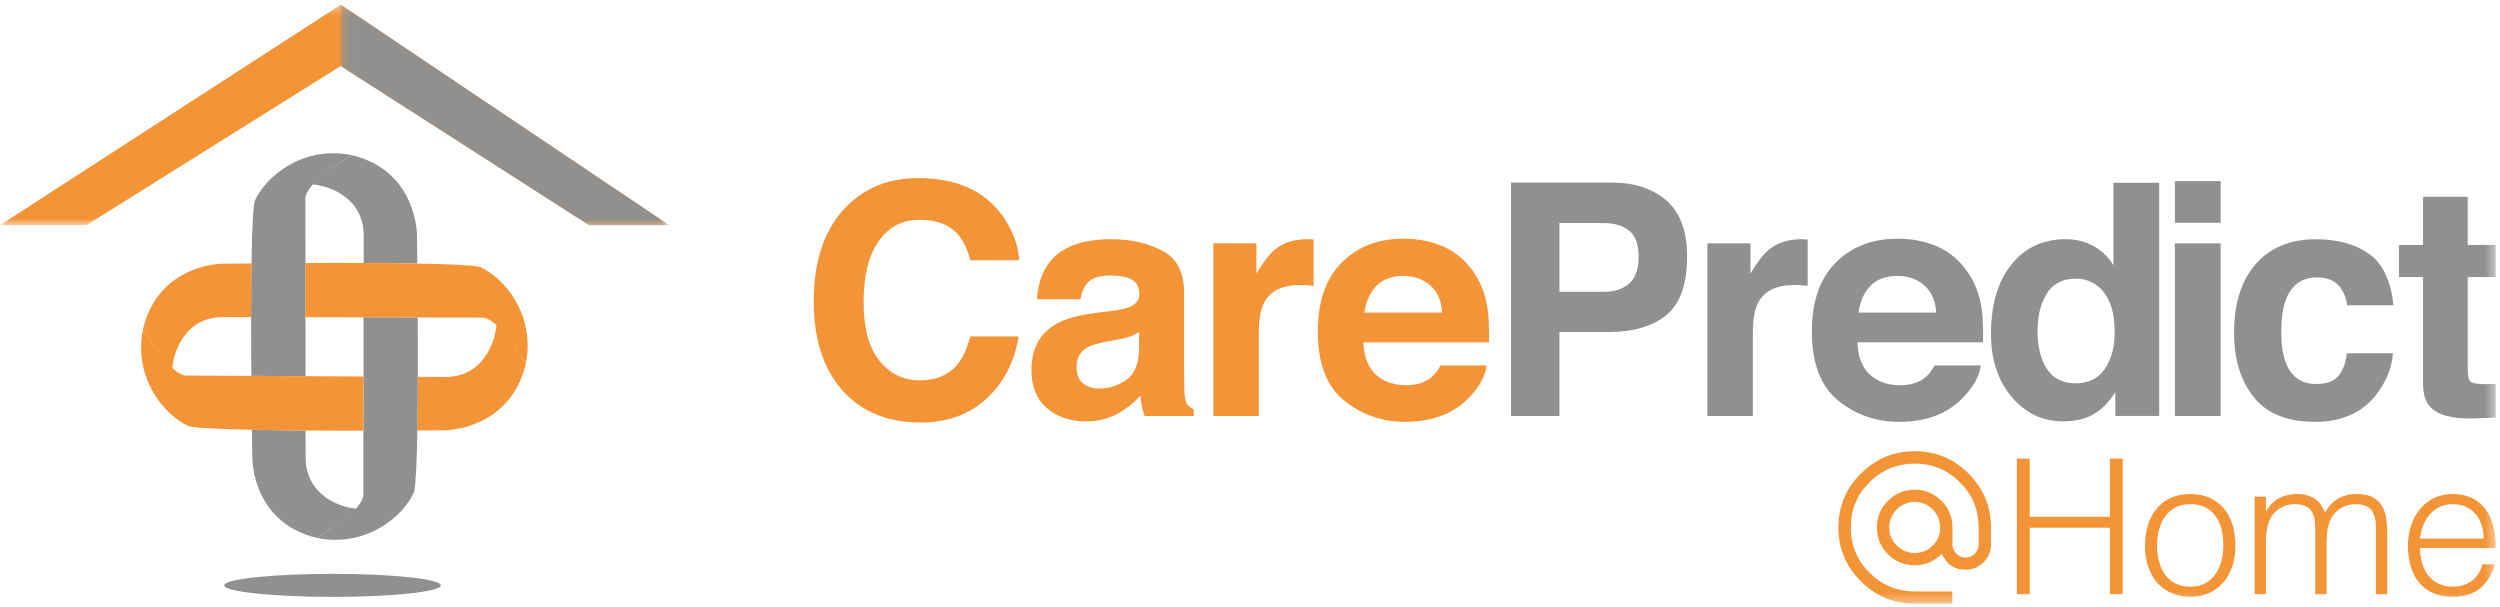
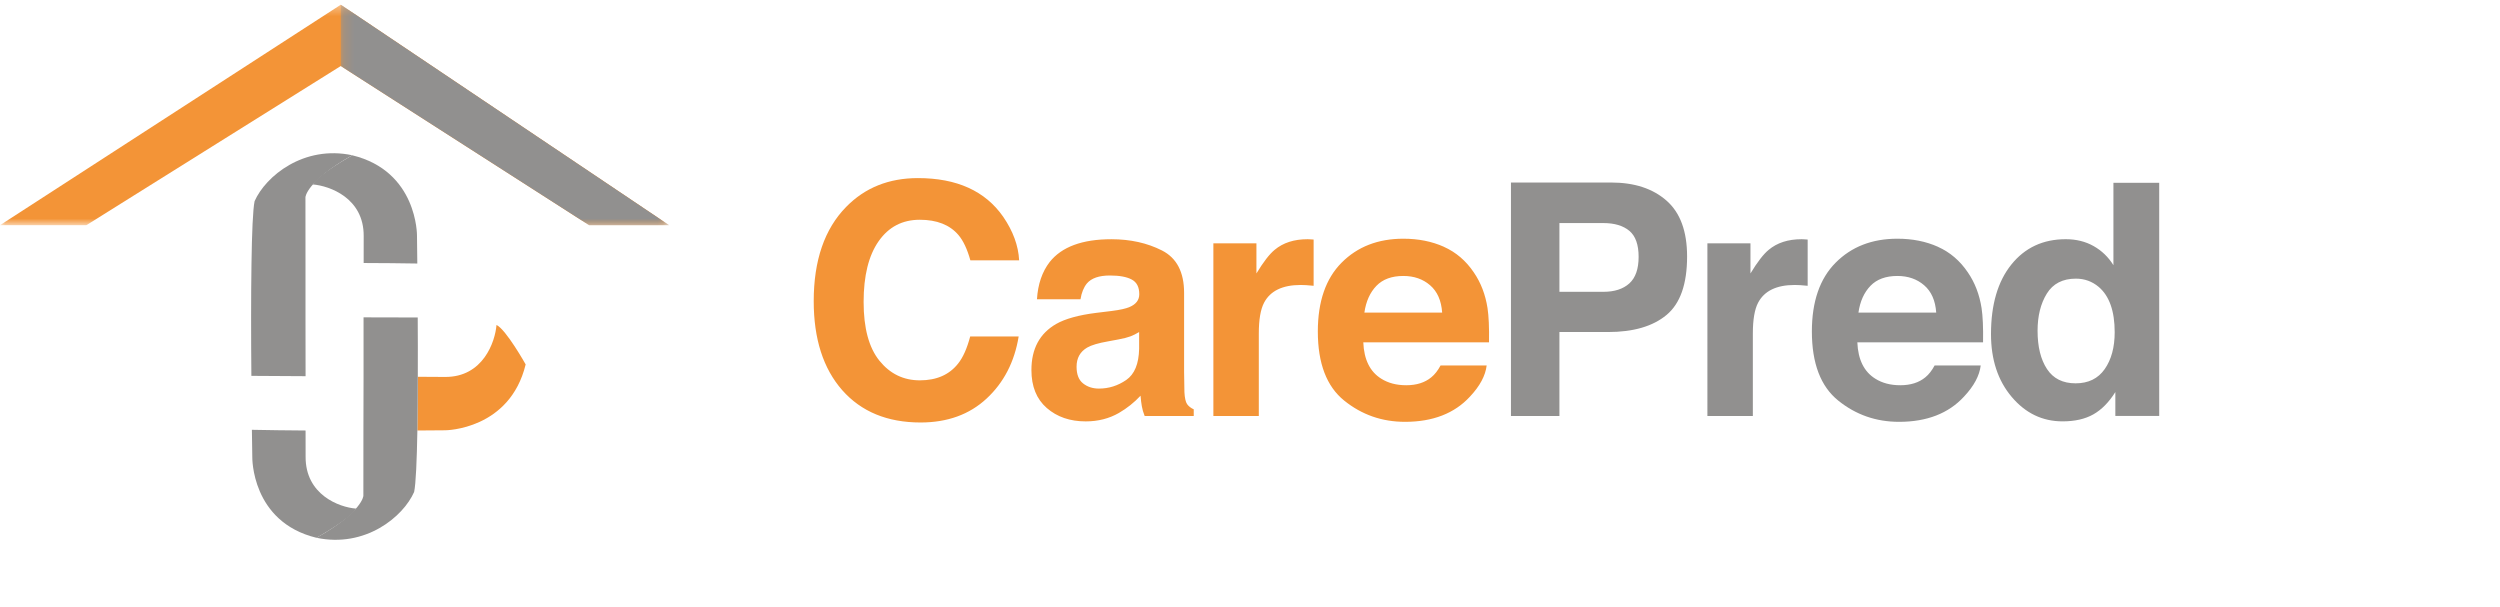
<svg xmlns="http://www.w3.org/2000/svg" xmlns:xlink="http://www.w3.org/1999/xlink" width="247" height="60">
  <title>Logo / Positive</title>
  <defs>
    <path id="a" d="M0.0.361H66.108V22.146H0z" />
    <path id="c" d="M.181.361H32.62V22.146H.181z" />
-     <path id="e" d="M0 59.639h246.576V.465H0z" />
  </defs>
  <g fill="none" fill-rule="evenodd">
    <path d="M41.199 23.278s.069-6.367-6.394-7.935c0 0-3.456 1.934-3.899 2.88 1.651.136 5.051 1.338 5.027 5.098l-.003 2.665c1.848.006 3.667.021 5.301.051-.019-1.696-.032-2.759-.032-2.759M24.927 45.162s-.12 6.402 6.343 7.972c0 0 3.459-1.936 3.902-2.885-1.659-.128-5.002-1.367-4.978-5.13l-.003-2.585c-1.848-.014-3.665-.035-5.304-.07.021 1.659.04 2.698.04 2.698" fill="#91908F" />
    <path d="M30.178 19.492l.005 6.498v5.352l.008 5.825-5.355-.032c-.019-1.843-.027-3.84-.027-5.804 0-1.848.013-3.672.038-5.307.043-2.98.139-5.347.307-6.148 1.092-2.47 4.85-5.558 9.649-4.538-4.577 2.596-4.626 4.153-4.626 4.153" fill="#91908F" />
-     <path d="M22.024 26.056s-6.311-.048-7.881 6.413c0 0 1.933 3.459 2.881 3.902.134-1.65 1.282-5.072 5.048-5.042l2.738.006c.003-1.851.013-3.673.037-5.309-1.731.016-2.823.032-2.823.032M51.934 36.006c-2.591-4.578-4.153-4.628-4.153-4.628l-6.508-.011-5.352-.013-5.742-.013.002-5.349c1.827-.014 3.806-.016 5.747-.006 1.851.006 3.672.021 5.301.056 2.997.048 5.371.15 6.169.321 2.468 1.081 5.553 4.831 4.535 9.644" fill="#F39437" />
    <path d="M44.016 42.511s6.348-.043 7.919-6.506c0 0-1.936-3.453-2.881-3.899-.131 1.655-1.32 5.165-5.086 5.136l-2.681-.016c-.006 1.856-.021 3.672-.051 5.307 1.709-.008 2.78-.021 2.78-.021" fill="#F39437" />
    <path d="M31.27 53.133c4.583-2.585 4.631-4.15 4.631-4.15l.005-6.433.013-5.35v-5.846l5.352.013c.008 1.861.021 3.878.008 5.857 0 1.856-.019 3.675-.043 5.309-.051 2.943-.149 5.28-.32 6.071-1.081 2.467-4.834 5.547-9.647 4.529" fill="#91908F" />
-     <path d="M35.908 42.55c-1.816.003-3.781 0-5.715-.016-1.848-.016-3.672-.037-5.304-.07-3.01-.061-5.403-.168-6.212-.342-2.471-1.09-5.555-4.847-4.533-9.654 2.586 4.583 4.145 4.633 4.145 4.633l6.546.038 5.353.027 5.734.035-.013 5.349z" fill="#F39437" />
-     <path d="M43.55 57.833c0 .628-4.791 1.14-10.699 1.14-5.91 0-10.699-.513-10.699-1.14 0-.627 4.789-1.138 10.699-1.138 5.908 0 10.699.51 10.699 1.138" fill="#91908F" />
    <g transform="translate(0 .104)">
      <mask id="b" fill="#fff">
        <use xlink:href="#a" />
      </mask>
      <path fill="#F39437" mask="url(#b)" d="M33.67 6.418L58.208 22.146h7.9L33.67.361 0 22.146h8.533z" />
    </g>
    <g transform="translate(33.488 .104)">
      <mask id="d" fill="#fff">
        <use xlink:href="#c" />
      </mask>
      <path fill="#91908F" mask="url(#d)" d="M.181.361v6.057L24.72 22.146h7.9z" />
    </g>
    <path d="M83.6 20.443c1.856-1.899 4.22-2.847 7.088-2.847 3.843 0 6.65 1.271 8.426 3.817.978 1.428 1.504 2.866 1.576 4.305H95.872c-.31-1.106-.7-1.942-1.183-2.505-.857-1.001-2.131-1.501-3.814-1.501-1.72 0-3.074.705-4.065 2.12-.991 1.413-1.485 3.413-1.485 6.001 0 2.585.523 4.524 1.568 5.812 1.047 1.29 2.374 1.933 3.987 1.933 1.653 0 2.913-.553 3.782-1.659.478-.595.879-1.487 1.193-2.676h4.789c-.412 2.513-1.469 4.559-3.168 6.135-1.696 1.576-3.872 2.364-6.524 2.364-3.282 0-5.862-1.066-7.742-3.194-1.878-2.137-2.815-5.069-2.815-8.795 0-4.025 1.068-7.131 3.205-9.31M112.545 32.806c-.286.176-.574.32-.865.43-.291.109-.689.211-1.197.304l-1.015.189c-.953.166-1.637.369-2.051.609-.702.409-1.052 1.039-1.052 1.893 0 .761.213 1.312.644 1.651.427.339.948.51 1.565.51.975 0 1.873-.284 2.693-.847.82-.564 1.247-1.589 1.279-3.082v-1.658zm-2.727-2.08c.831-.104 1.424-.235 1.781-.393.641-.27.961-.694.961-1.266 0-.7-.246-1.183-.74-1.447-.489-.267-1.213-.401-2.164-.401-1.066 0-1.824.262-2.27.783-.315.387-.529.908-.633 1.565h-4.302c.093-1.49.513-2.716 1.255-3.678 1.186-1.501 3.218-2.254 6.1-2.254 1.875 0 3.541.371 4.997 1.111 1.459.742 2.185 2.139 2.185 4.195v7.823c0 .545.011 1.202.032 1.973.029.582.12.98.264 1.189.147.208.366.382.657.515v.657h-4.85c-.136-.342-.23-.667-.28-.969-.053-.302-.096-.647-.126-1.034-.62.668-1.333 1.237-2.142 1.707-.964.553-2.056.831-3.274.831-1.554 0-2.833-.441-3.848-1.322-1.013-.884-1.517-2.131-1.517-3.75 0-2.097.812-3.613 2.443-4.553.892-.51 2.207-.876 3.94-1.095l1.53-.187zM129.401 23.643c.056.006.184.013.385.024v4.569c-.283-.032-.534-.053-.753-.064-.219-.01-.395-.016-.532-.016-1.794 0-2.999.585-3.613 1.755-.345.657-.518 1.669-.518 3.034v8.153h-4.489V24.041h4.254v2.975c.689-1.138 1.29-1.915 1.8-2.332.836-.7 1.92-1.05 3.255-1.05.083 0 .155.003.211.008M135.99 28.24c-.63.652-1.028 1.531-1.189 2.642h7.684c-.083-1.186-.478-2.084-1.191-2.698-.707-.612-1.589-.919-2.644-.919-1.146 0-2.033.326-2.66.975m6.672-3.851c1.188.531 2.174 1.373 2.948 2.521.697 1.015 1.148 2.19 1.357 3.528.12.782.171 1.912.147 3.383h-12.421c.069 1.712.665 2.911 1.784 3.6.681.427 1.498.641 2.46.641 1.013 0 1.84-.26 2.473-.783.347-.28.652-.673.919-1.173h4.553c-.12 1.013-.67 2.038-1.653 3.082-1.527 1.658-3.667 2.489-6.415 2.489-2.273 0-4.276-.7-6.009-2.1-1.736-1.4-2.604-3.675-2.604-6.829 0-2.953.782-5.221 2.35-6.797 1.568-1.576 3.6-2.366 6.1-2.366 1.485 0 2.823.267 4.012.801" fill="#F39437" />
    <path d="M160.98 22.806c-.612-.51-1.466-.767-2.567-.767h-4.342v6.792h4.342c1.101 0 1.955-.278 2.567-.831.611-.553.916-1.429.916-2.628 0-1.2-.305-2.056-.916-2.567m3.678 8.308c-1.349 1.127-3.28 1.691-5.785 1.691h-4.802v8.295h-4.789V18.033h9.903c2.286 0 4.105.596 5.461 1.784 1.36 1.189 2.038 3.032 2.038 5.523 0 2.724-.675 4.647-2.027 5.774M178.212 23.643c.056.006.184.013.385.024v4.569c-.283-.032-.534-.053-.753-.064-.22-.01-.396-.016-.532-.016-1.794 0-2.999.585-3.613 1.755-.344.657-.518 1.669-.518 3.034v8.153h-4.49V24.041h4.255v2.975c.689-1.138 1.29-1.915 1.8-2.332.836-.7 1.92-1.05 3.255-1.05.083 0 .155.003.211.008M184.803 28.24c-.63.652-1.028 1.531-1.189 2.642h7.684c-.083-1.186-.478-2.084-1.192-2.698-.707-.612-1.589-.919-2.644-.919-1.146 0-2.033.326-2.66.975m6.672-3.851c1.188.531 2.174 1.373 2.948 2.521.697 1.015 1.148 2.19 1.357 3.528.12.782.171 1.912.147 3.383h-12.421c.069 1.712.665 2.911 1.784 3.6.681.427 1.498.641 2.46.641 1.013 0 1.84-.26 2.473-.783.347-.28.652-.673.919-1.173h4.553c-.12 1.013-.67 2.038-1.653 3.082-1.527 1.658-3.667 2.489-6.415 2.489-2.273 0-4.276-.7-6.009-2.1-1.736-1.4-2.604-3.675-2.604-6.829 0-2.953.782-5.221 2.35-6.797 1.568-1.576 3.6-2.366 6.1-2.366 1.485 0 2.823.267 4.012.801M207.945 36.467c.657-.94.986-2.155.986-3.646 0-2.086-.526-3.579-1.581-4.476-.647-.542-1.397-.815-2.252-.815-1.306 0-2.262.494-2.873 1.48-.609.985-.913 2.208-.913 3.669 0 1.576.31 2.836.929 3.779.622.946 1.563 1.415 2.826 1.415 1.263 0 2.222-.467 2.879-1.407m-1.095-12.152c.804.454 1.455 1.081 1.955 1.886v-8.138h4.524v23.035h-4.334v-2.361c-.638 1.013-1.362 1.747-2.177 2.206-.814.459-1.824.689-3.036.689-1.993 0-3.67-.807-5.029-2.42-1.362-1.611-2.043-3.68-2.043-6.204 0-2.911.67-5.2 2.011-6.869 1.341-1.669 3.133-2.505 5.377-2.505 1.03 0 1.949.227 2.753.681" fill="#91908F" />
    <mask id="f" fill="#fff">
      <use xlink:href="#e" />
    </mask>
    <path d="M214.88 41.1h4.522V24.042H214.88v17.058zm-0-19.093h4.522v-4.116h-4.522v4.116zM231.903 30.161c-.083-.635-.297-1.21-.644-1.722-.502-.687-1.282-1.031-2.337-1.031-1.506 0-2.534.746-3.09 2.238-.294.791-.44 1.84-.44 3.152 0 1.249.147 2.254.44 3.013.534 1.418 1.539 2.128 3.01 2.128 1.047 0 1.789-.28 2.227-.844.444-.563.708-1.295.801-2.193h4.554c-.105 1.357-.593 2.641-1.472 3.852-1.4 1.949-3.472 2.924-6.22 2.924-2.746 0-4.767-.812-6.06-2.441-1.295-1.627-1.944-3.736-1.944-6.33 0-2.925.715-5.202 2.147-6.829 1.429-1.629 3.405-2.441 5.921-2.441 2.142 0 3.894.478 5.256 1.439 1.362.959 2.169 2.655 2.42 5.085h-4.569zM237.015 27.376v-3.175h2.38v-4.76h4.413v4.76h2.769v3.175h-2.769v9.014c0 .7.088 1.135.267 1.306.176.174.718.259 1.626.259.136 0 .278-.003.43-.007.152-.006.299-.014.446-.024v3.333l-2.113.08c-2.107.072-3.547-.294-4.319-1.098-.502-.51-.751-1.298-.751-2.361V27.376h-2.38z" fill="#91908F" mask="url(#f)" />
    <path fill="#F39437" mask="url(#f)" d="M199.268 58.708V45.309h1.269v5.75h7.924v-5.75h1.268v13.399h-1.268v-6.57h-7.924v6.57zM219.666 53.889c0-.572-.061-1.106-.184-1.6-.126-.497-.315-.927-.58-1.293-.259-.369-.595-.657-1.004-.868-.406-.208-.913-.315-1.509-.315-.582 0-1.081.115-1.495.345-.414.229-.756.534-1.015.911-.262.379-.452.814-.577 1.303-.125.492-.187.996-.187 1.517 0 .595.072 1.146.216 1.648.141.502.35.932.622 1.292.273.361.614.639 1.023.839.408.198.879.296 1.413.296.582 0 1.087-.114 1.501-.345.413-.227.753-.537 1.012-.921.265-.381.454-.817.58-1.303.123-.483.184-.986.184-1.506m-3.277 5.08c-.617-.011-1.199-.123-1.741-.334-.537-.211-1.01-.526-1.41-.948-.406-.422-.727-.951-.959-1.584-.235-.631-.355-1.37-.355-2.214 0-.707.093-1.367.28-1.982.185-.614.465-1.151.836-1.611.374-.459.839-.822 1.397-1.089.558-.267 1.21-.398 1.952-.398.759 0 1.416.131 1.976.398.558.267 1.023.627 1.394 1.082.371.451.647.988.827 1.607.179.622.27 1.285.27 1.993 0 .769-.107 1.463-.318 2.086-.208.62-.511 1.151-.9 1.6-.39.446-.865.79-1.415 1.033-.553.24-1.164.36-1.835.36M223.871 58.708h-1.116v-9.639h1.116v1.45h.037c.286-.558.694-.983 1.229-1.274.534-.291 1.116-.438 1.749-.438.446 0 .826.051 1.135.15.313.099.574.232.793.4.216.166.395.363.54.585.142.225.262.465.36.727.326-.636.756-1.1 1.295-1.408.54-.301 1.154-.454 1.851-.454.657 0 1.183.107 1.573.326.39.216.692.502.903.857.211.353.35.759.42 1.218.069.46.101.93.101 1.416v6.084h-1.116V52.048c0-.694-.144-1.242-.441-1.64-.288-.395-.83-.595-1.626-.595-.406 0-.801.091-1.18.27-.38.182-.711.457-.997.828-.123.163-.227.35-.307.566-.08.222-.144.446-.195.681-.051.235-.083.473-.101.708-.019.234-.029.451-.029.652v5.192h-1.117V52.048c0-.694-.147-1.242-.438-1.64-.291-.395-.833-.595-1.627-.595-.411 0-.804.091-1.183.27-.379.182-.71.457-.996.828-.122.163-.227.35-.307.566-.08.222-.147.446-.195.681-.051.235-.083.473-.102.708-.021.234-.029.451-.029.652v5.192zM245.385 53.218c0-.47-.064-.913-.195-1.33-.128-.414-.32-.774-.577-1.08-.253-.304-.574-.545-.959-.726-.384-.179-.822-.27-1.321-.27-.497 0-.932.093-1.312.278-.379.187-.7.435-.97.745-.264.313-.48.67-.641 1.079-.16.411-.267.844-.315 1.303h6.289zm-6.289.932c0 .518.069 1.015.206 1.477.133.467.337.87.604 1.209.267.342.606.614 1.014.82.406.206.879.307 1.413.307.732 0 1.359-.192 1.882-.577.519-.384.868-.932 1.039-1.637h1.247c-.136.46-.315.884-.54 1.274-.221.392-.502.734-.836 1.026-.336.291-.732.515-1.191.678-.462.16-.994.24-1.602.24-.77 0-1.432-.131-1.99-.39-.558-.259-1.017-.617-1.378-1.071-.36-.452-.627-.986-.799-1.6-.176-.614-.261-1.274-.261-1.982 0-.707.101-1.37.307-1.989.206-.622.497-1.165.876-1.629.374-.467.839-.833 1.386-1.1.545-.267 1.167-.398 1.86-.398 1.327 0 2.368.454 3.127 1.367.759.911 1.13 2.235 1.117 3.974h-7.481zM191.685 52.131v-.02c0-.696-.247-1.291-.74-1.783-.492-.493-1.08-.739-1.763-.739-.696 0-1.29.246-1.783.739-.492.493-.739 1.087-.739 1.783 0 .696.247 1.29.739 1.783.493.493 1.087.739 1.783.739.696 0 1.287-.243 1.774-.729.486-.486.729-1.077.729-1.773zm5.025 1.655c0 .697-.247 1.287-.74 1.773-.492.486-1.087.729-1.783.729-1.038 0-1.793-.48-2.266-1.438-.027-.092-.086-.105-.177-.04-.723.696-1.577 1.044-2.562 1.044-1.037 0-1.921-.365-2.65-1.094-.729-.729-1.094-1.612-1.094-2.65 0-1.025.365-1.901 1.094-2.63.729-.729 1.613-1.094 2.65-1.094 1.025 0 1.902.365 2.631 1.094.729.729 1.093 1.606 1.093 2.63v1.675c0 .354.125.66.374.916.25.256.552.384.907.384.367 0 .676-.128.926-.384.249-.256.374-.562.374-.916v-1.675c0-1.747-.618-3.234-1.853-4.463-1.234-1.228-2.719-1.842-4.453-1.842-1.747 0-3.238.614-4.473 1.842-1.234 1.229-1.852 2.716-1.852 4.463 0 1.747.618 3.238 1.852 4.473 1.234 1.234 2.725 1.852 4.473 1.852h3.705v1.202h-3.705c-2.075 0-3.852-.735-5.33-2.207-1.478-1.472-2.216-3.244-2.216-5.32 0-2.076.738-3.848 2.216-5.32 1.478-1.471 3.254-2.207 5.33-2.207 2.076 0 3.849.736 5.32 2.207 1.471 1.472 2.207 3.244 2.207 5.32v1.675z" />
  </g>
</svg>